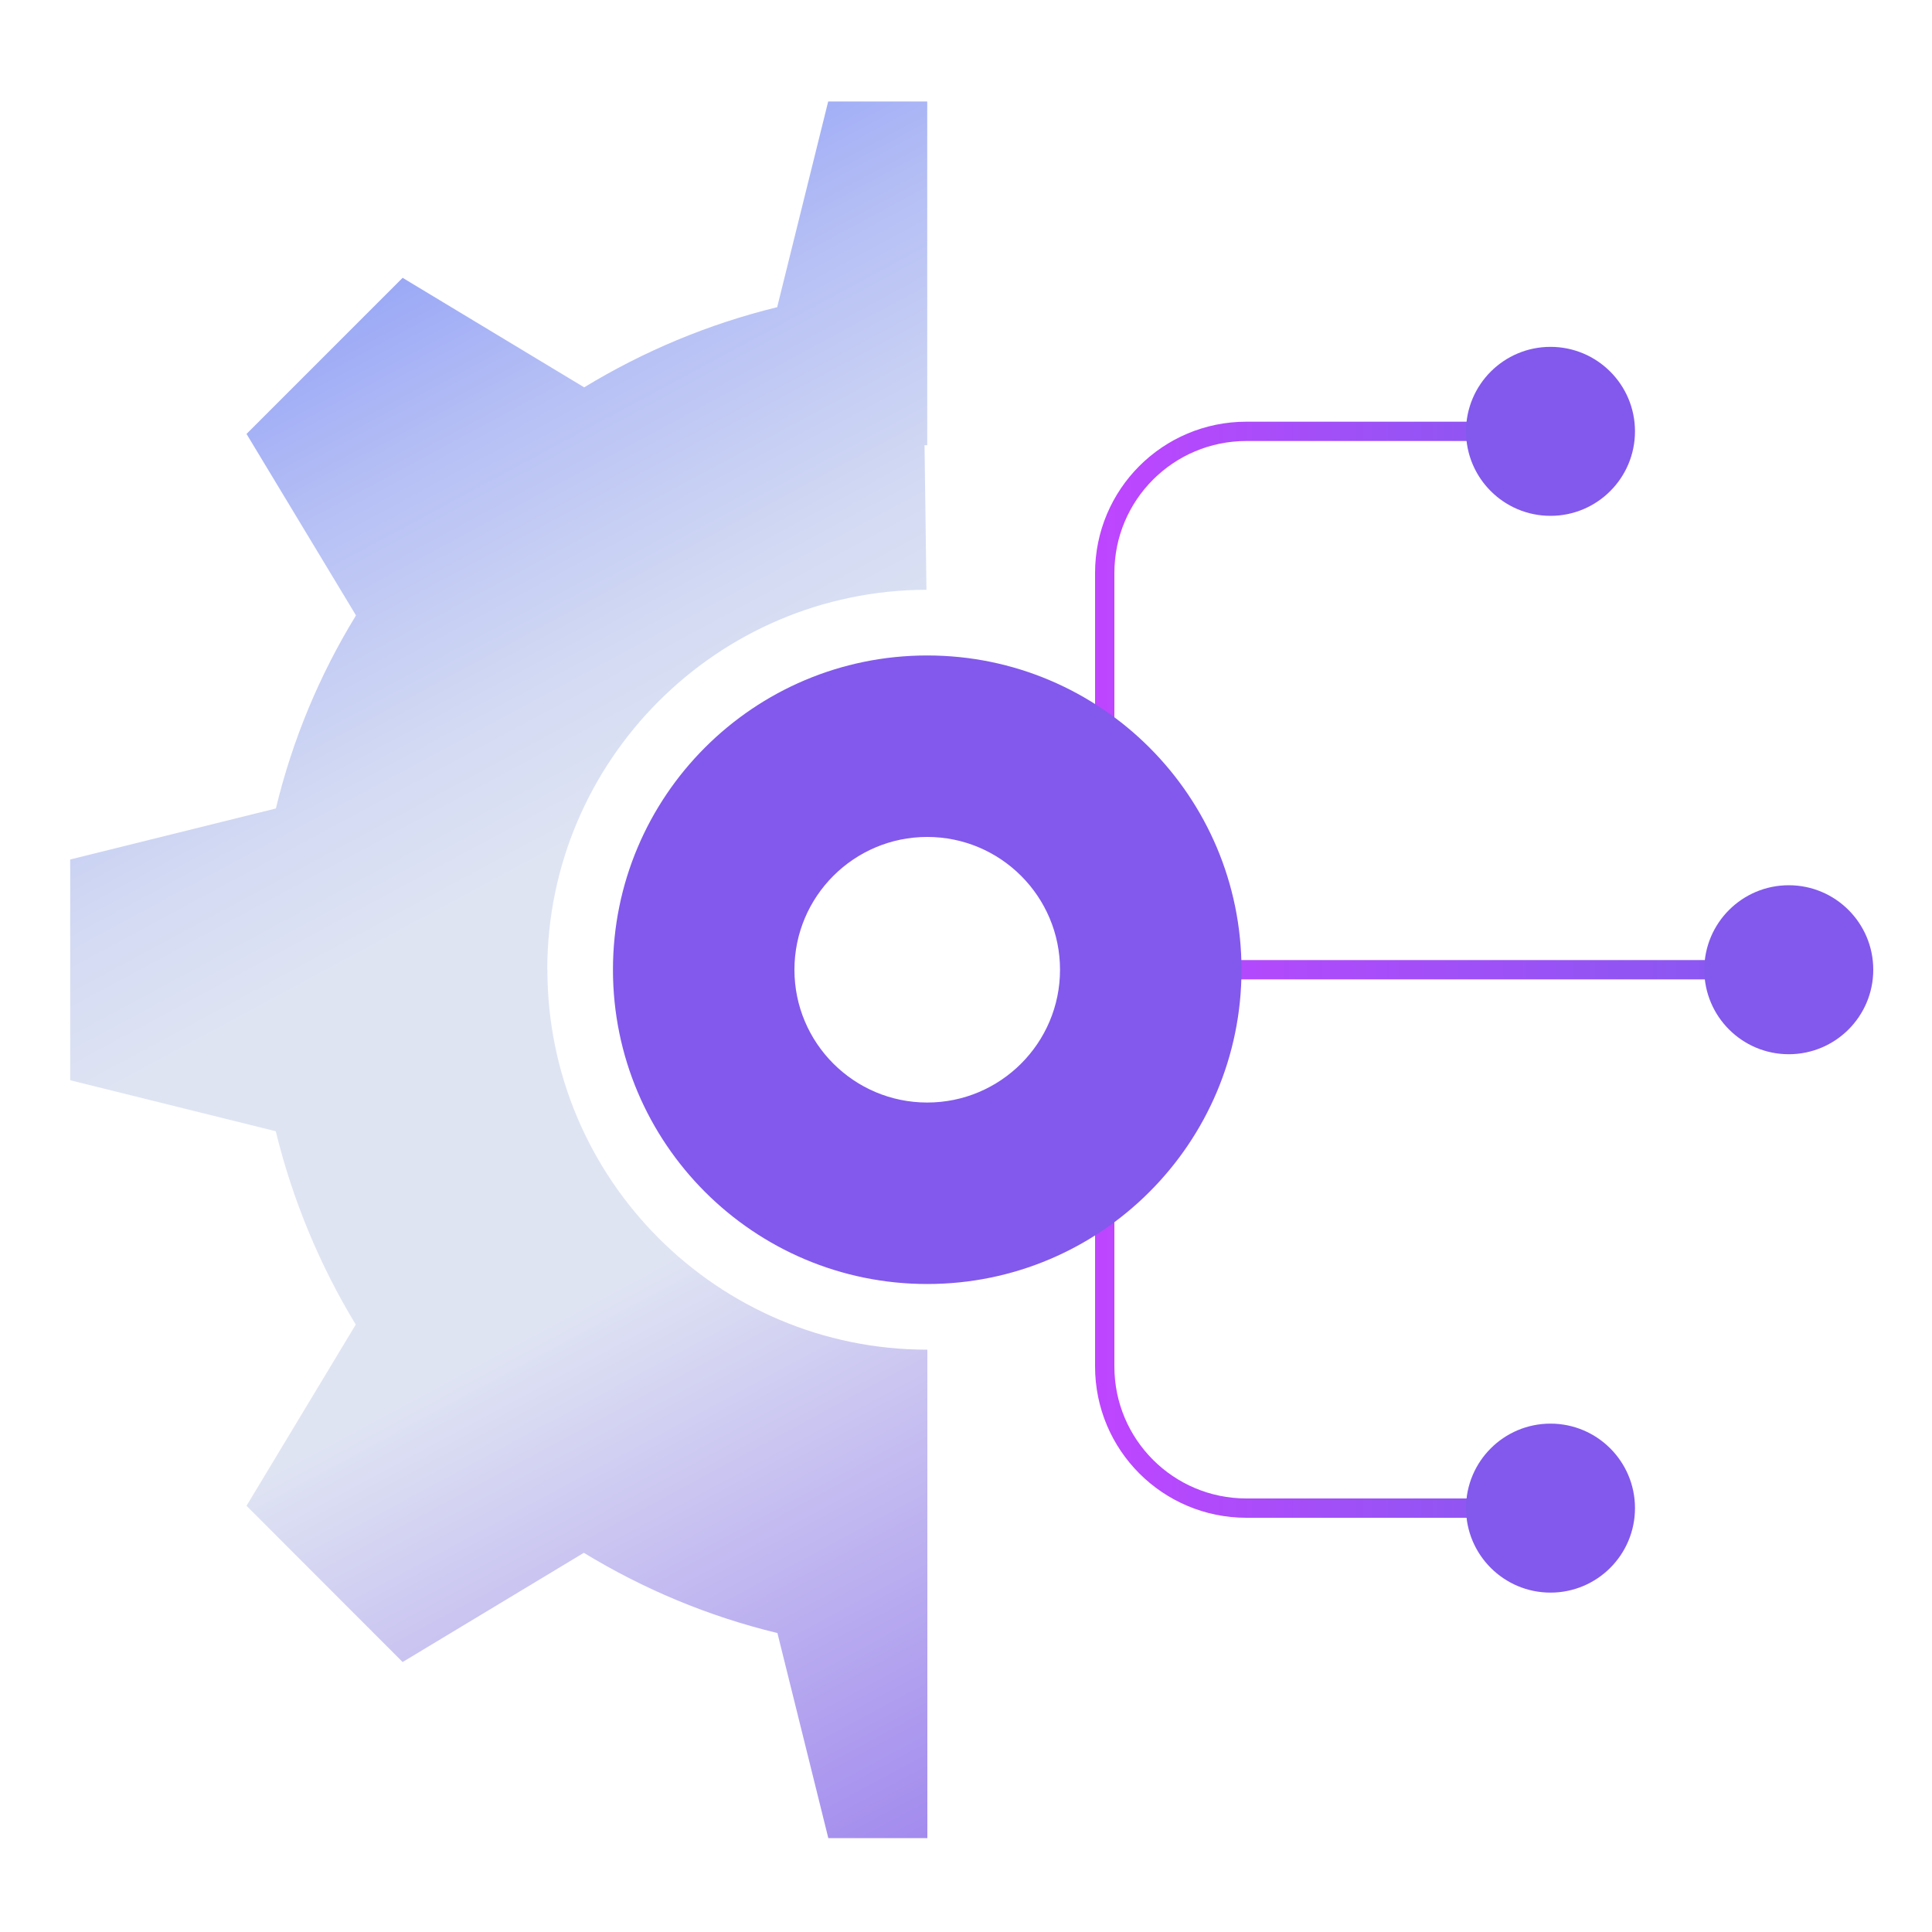
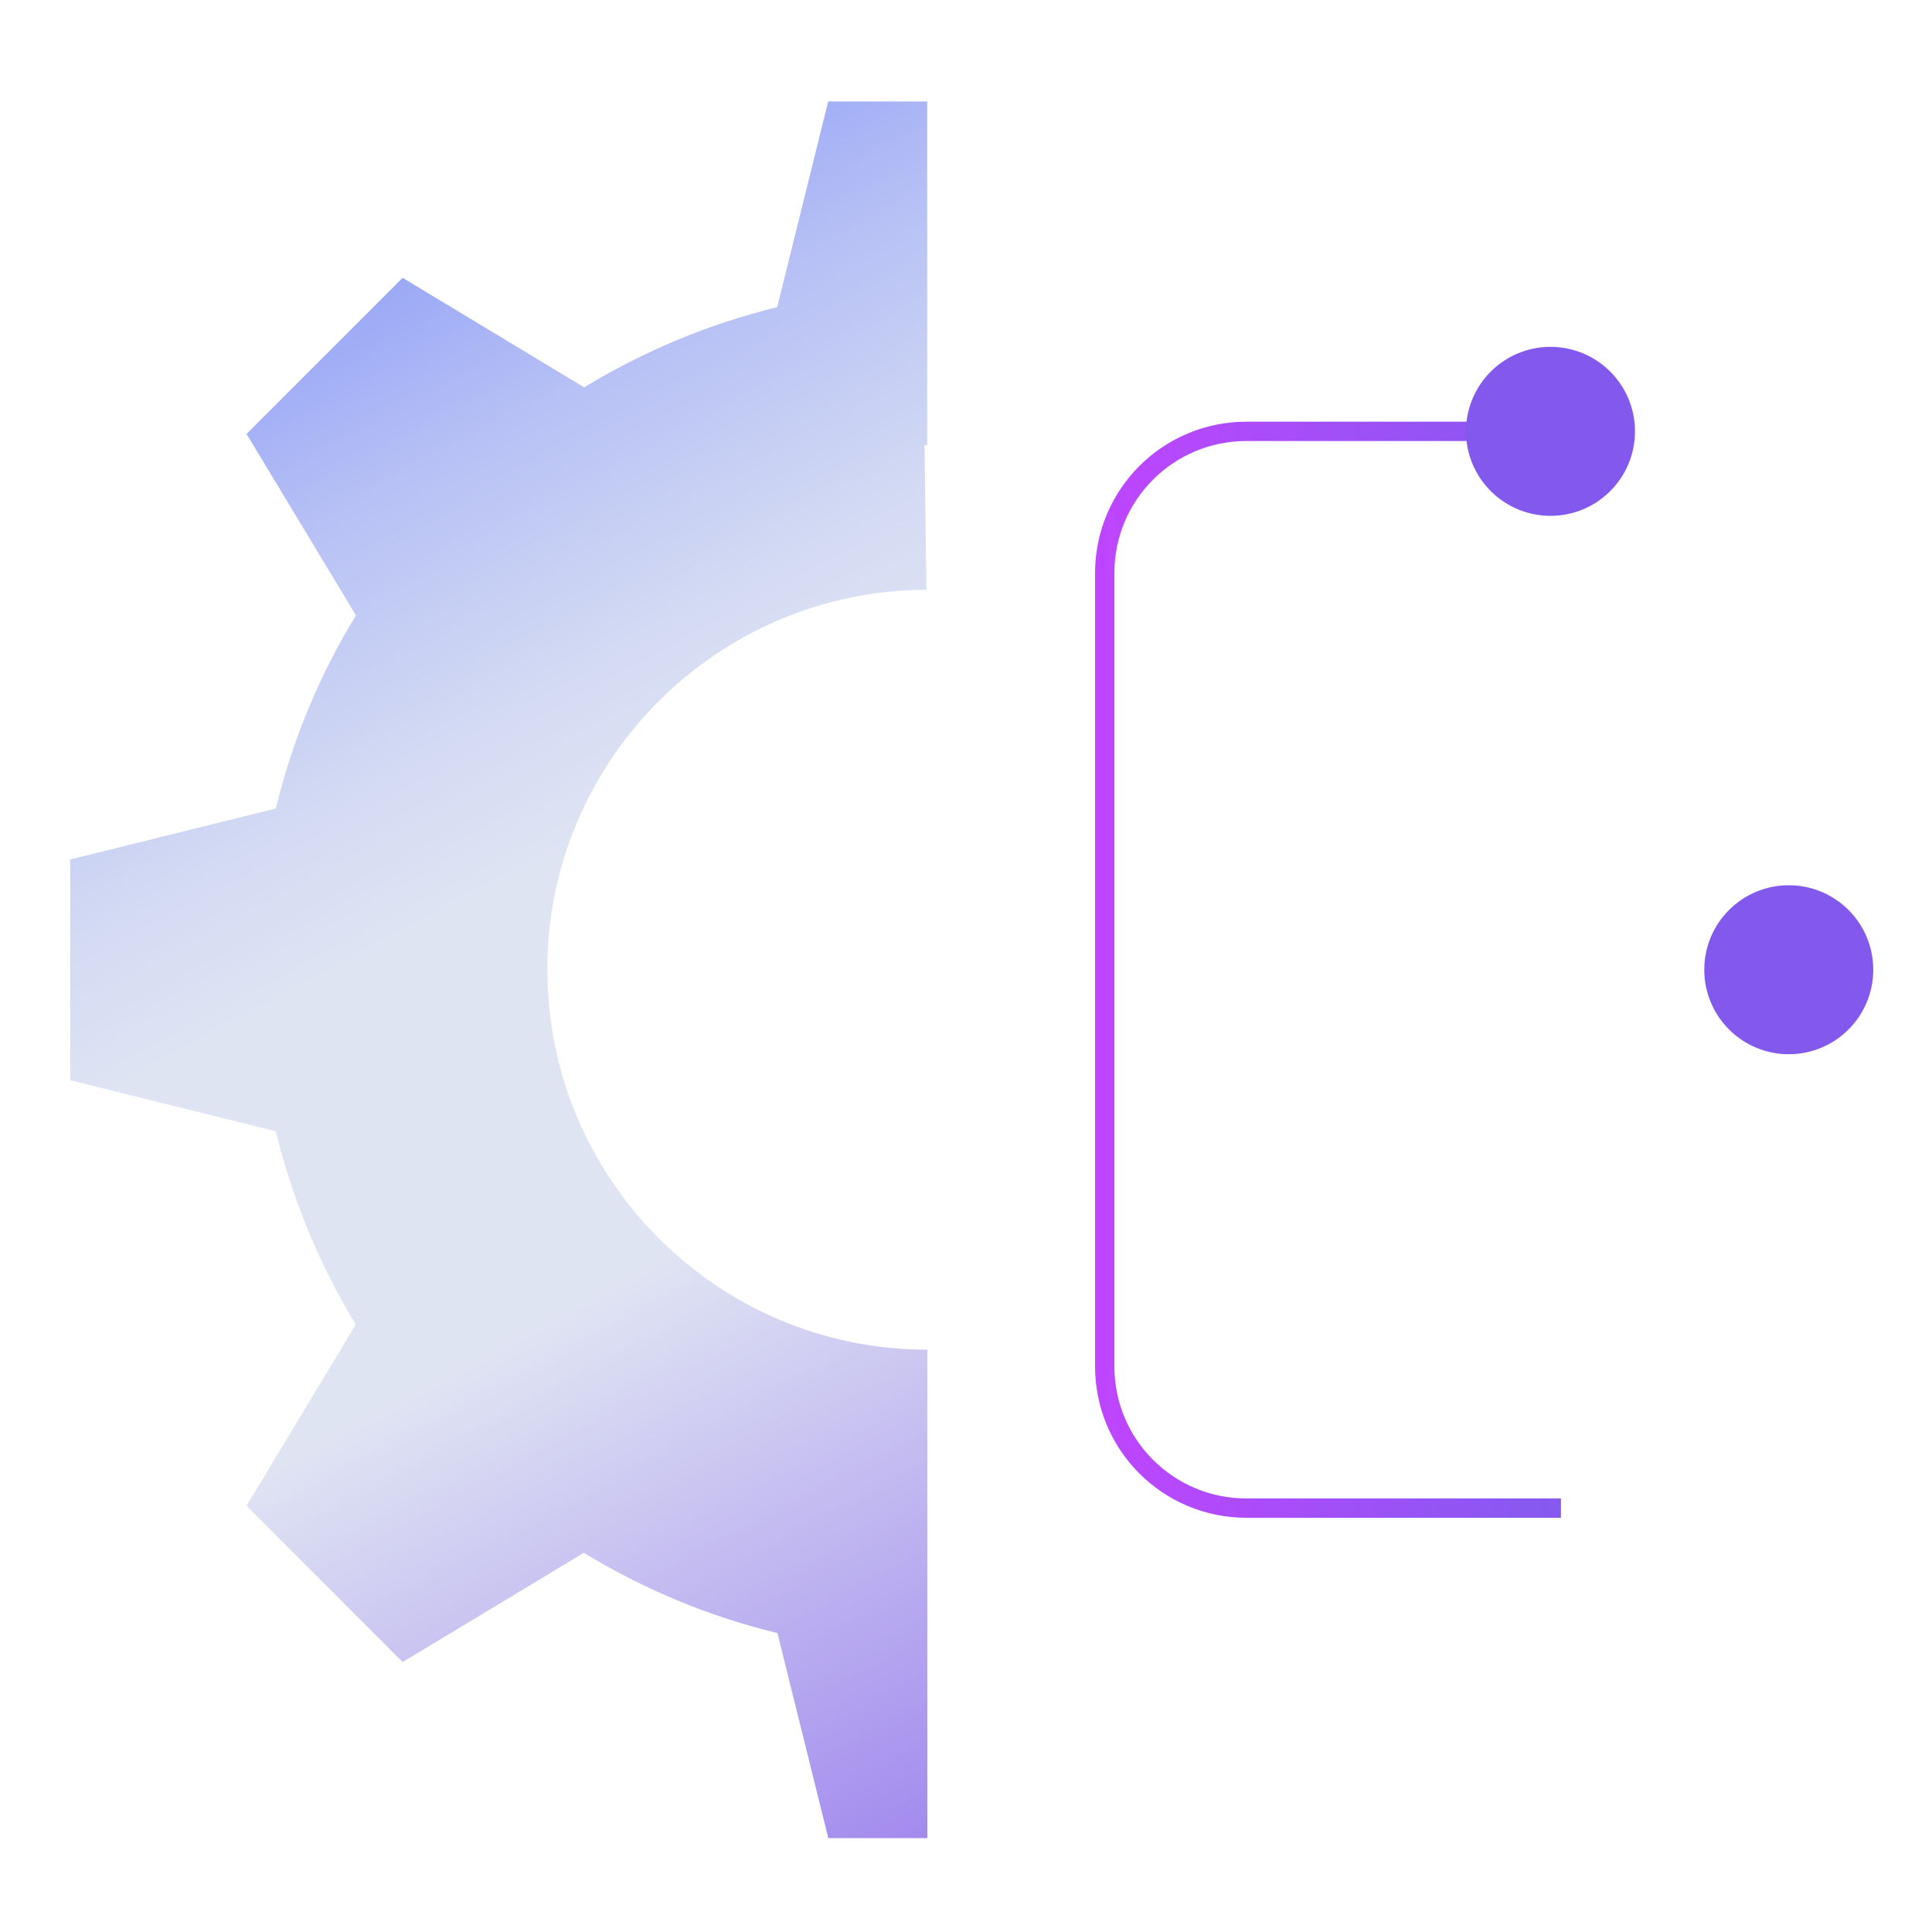
<svg xmlns="http://www.w3.org/2000/svg" xmlns:xlink="http://www.w3.org/1999/xlink" id="Layer_1" viewBox="0 0 150 150">
  <defs>
    <style>
      .cls-1 {
        stroke: url(#linear-gradient-2);
      }

      .cls-1, .cls-2, .cls-3 {
        fill: none;
      }

      .cls-1, .cls-3 {
        stroke-miterlimit: 10;
        stroke-width: 1.5px;
      }

      .cls-4 {
        fill: url(#radial-gradient);
      }

      .cls-5 {
        fill: url(#linear-gradient-3);
      }

      .cls-6 {
        fill: url(#radial-gradient-2);
      }

      .cls-7 {
        fill: #8259ec;
      }

      .cls-8 {
        clip-path: url(#clippath);
      }

      .cls-3 {
        stroke: url(#linear-gradient);
      }
    </style>
    <clipPath id="clippath">
-       <rect class="cls-2" x="-343.34" y="218.69" width="547.73" height="311.69" transform="translate(-138.95 749.06) rotate(-180)" />
-     </clipPath>
+       </clipPath>
    <radialGradient id="radial-gradient" cx="-70.08" cy="235.72" fx="-70.08" fy="235.72" r="335.96" gradientUnits="userSpaceOnUse">
      <stop offset="0" stop-color="#681fb6" />
      <stop offset="1" stop-color="#351060" />
    </radialGradient>
    <radialGradient id="radial-gradient-2" cx="-70.08" cy="77.39" fx="-70.08" fy="77.39" r="335.96" xlink:href="#radial-gradient" />
    <linearGradient id="linear-gradient" x1="85.77" y1="75.29" x2="137.74" y2="75.29" gradientUnits="userSpaceOnUse">
      <stop offset="0" stop-color="#bf45ff" />
      <stop offset="1" stop-color="#8559f0" />
    </linearGradient>
    <linearGradient id="linear-gradient-2" x1="85.02" x2="121.19" xlink:href="#linear-gradient" />
    <linearGradient id="linear-gradient-3" x1="5.33" y1="-12.32" x2="99.27" y2="162.14" gradientUnits="userSpaceOnUse">
      <stop offset="0" stop-color="#435efb" />
      <stop offset="0" stop-color="#445efa" />
      <stop offset=".16" stop-color="#8697f7" />
      <stop offset=".28" stop-color="#b6c0f5" />
      <stop offset=".38" stop-color="#d3daf3" />
      <stop offset=".44" stop-color="#dfe4f3" />
      <stop offset=".6" stop-color="#dfe4f3" />
      <stop offset=".85" stop-color="#a28aee" />
      <stop offset="1" stop-color="#8259ec" />
    </linearGradient>
  </defs>
  <g class="cls-8">
    <g>
      <polygon class="cls-4" points="-484.18 417.74 -433.25 468.67 -69.21 104.62 293.09 466.92 344.01 415.99 -69.21 2.77 -484.18 417.74" />
      <polygon class="cls-6" points="-484.18 259.41 -433.25 310.34 -69.21 -53.71 293.09 308.58 344.01 257.65 -69.21 -155.57 -484.18 259.41" />
    </g>
  </g>
  <g>
-     <line class="cls-3" x1="137.74" y1="75.29" x2="85.77" y2="75.29" />
    <path class="cls-1" d="M121.19,33.49h-24.42c-6.08,0-11,4.92-11,11v61.6c0,6.08,4.92,11,11,11h24.42" />
-     <circle class="cls-7" cx="120.38" cy="117.09" r="6.56" />
    <circle class="cls-7" cx="120.38" cy="33.49" r="6.56" />
    <circle class="cls-7" cx="138.88" cy="75.29" r="6.56" />
    <path class="cls-5" d="M42.49,75.29c0-16.24,13.2-29.46,29.44-29.5l-.15-11.22c.07,0,.14,0,.21,0V7.88h-7.69l-3.96,15.97c-5.36,1.31-10.39,3.43-14.98,6.22h-.01l-14.09-8.5-12.12,12.12,8.5,14.09c-2.81,4.58-4.93,9.63-6.22,14.99l-15.97,3.96v17.14l15.96,3.96c1.31,5.36,3.42,10.41,6.21,15.01l-8.48,14.07,12.12,12.13,14.07-8.48c4.59,2.8,9.65,4.93,15.03,6.23l3.95,15.92h7.69v-37.92c-16.27,0-29.5-13.23-29.5-29.5Z" />
-     <path class="cls-7" d="M71.99,50.89c-13.48,0-24.4,10.93-24.4,24.4s10.93,24.4,24.4,24.4,24.4-10.93,24.4-24.4-10.93-24.4-24.4-24.4ZM71.99,85.6c-5.69,0-10.31-4.62-10.31-10.31s4.62-10.31,10.31-10.31,10.31,4.62,10.31,10.31-4.62,10.31-10.31,10.31Z" />
  </g>
</svg>